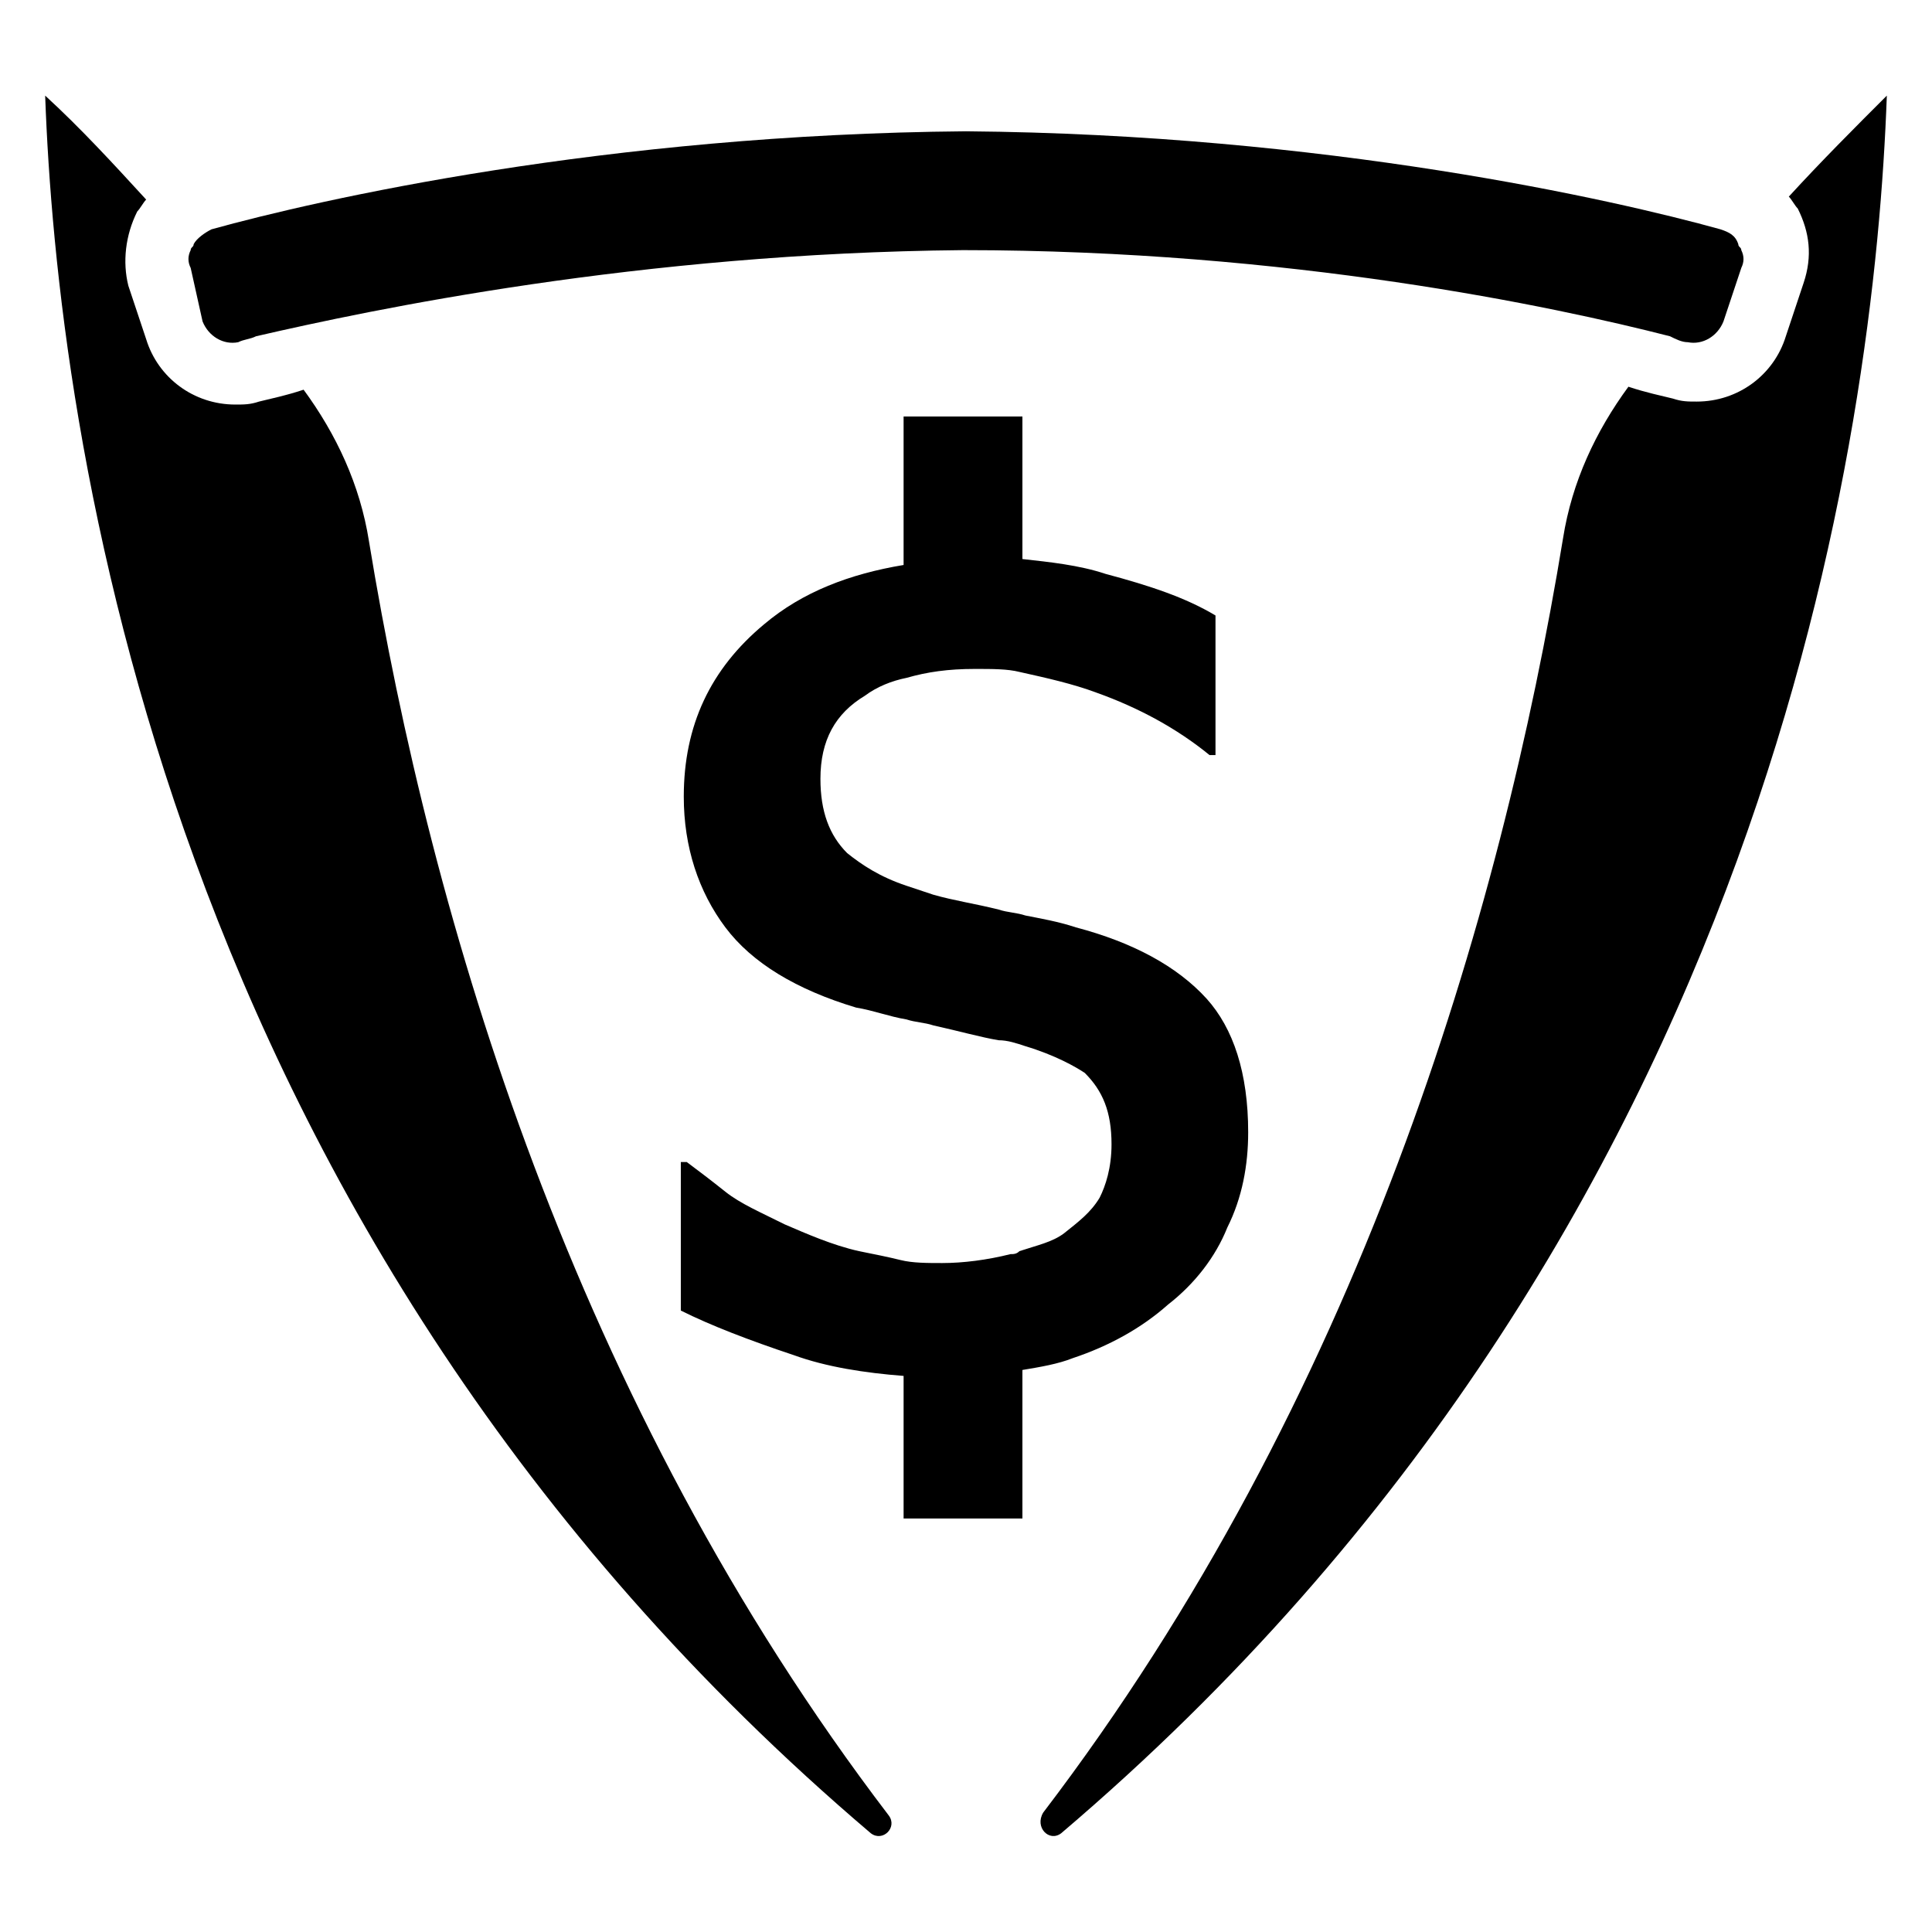
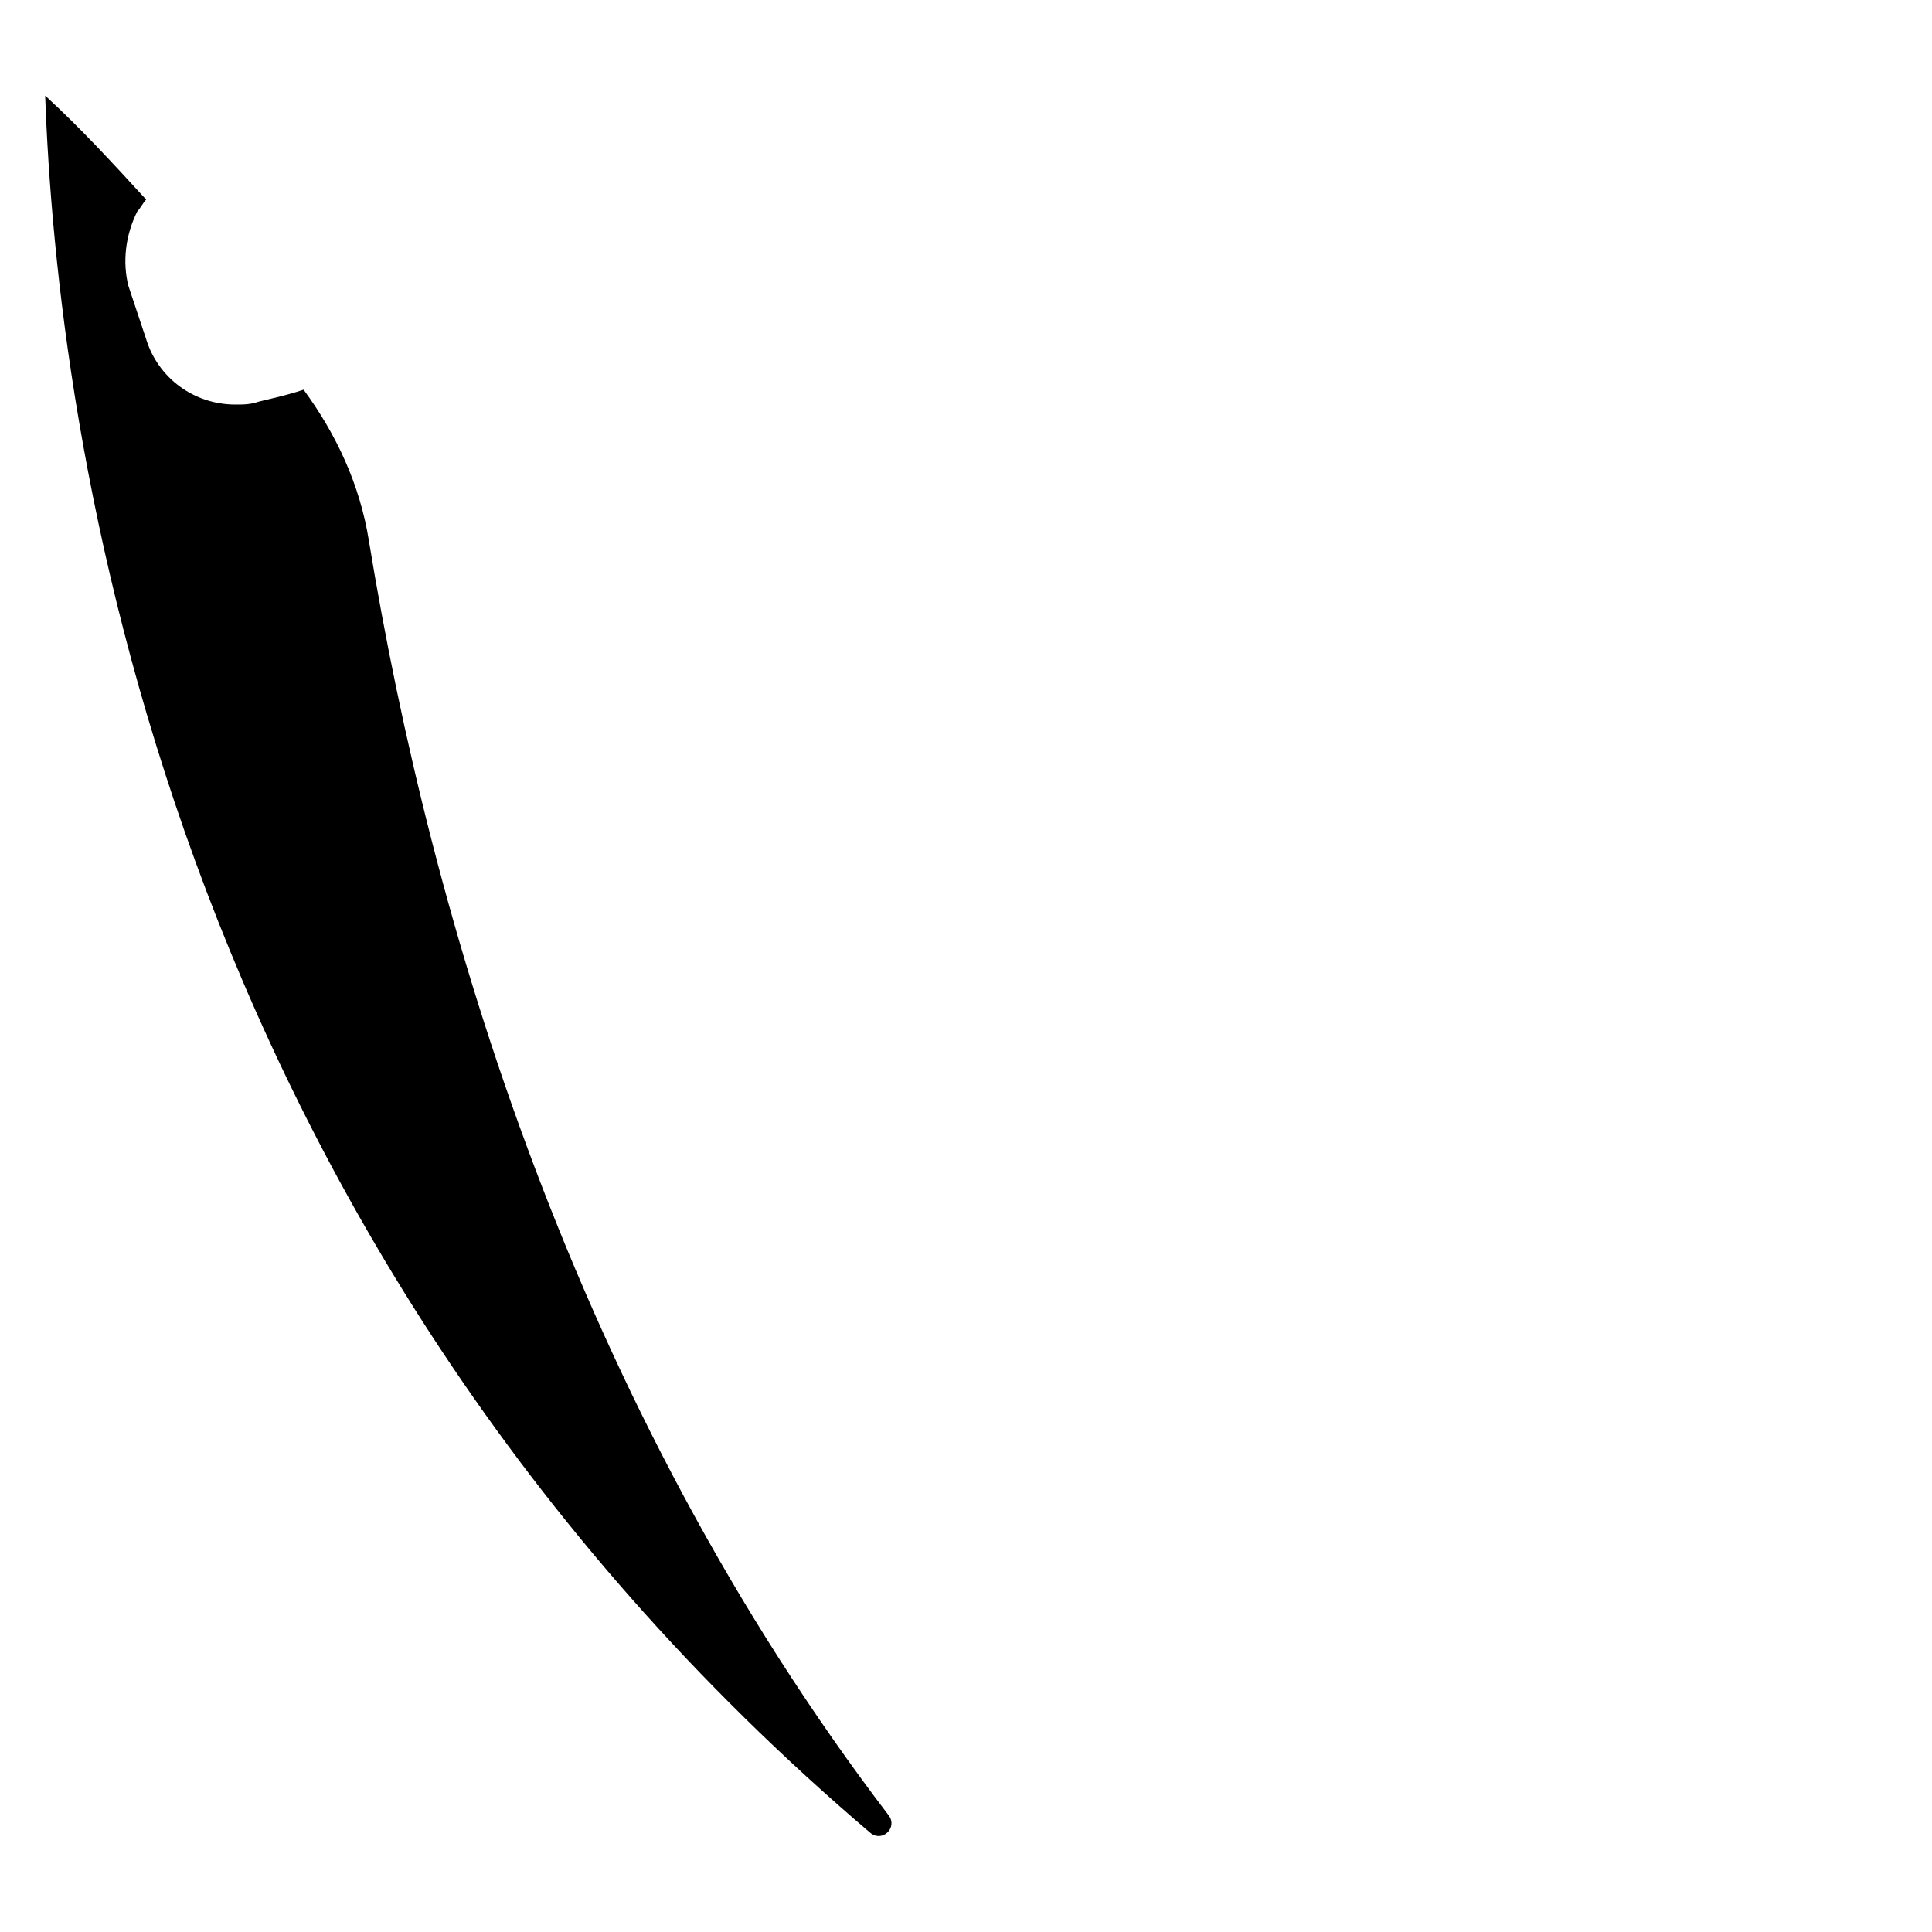
<svg xmlns="http://www.w3.org/2000/svg" fill="#000000" width="800px" height="800px" version="1.1" viewBox="144 144 512 512">
  <g>
-     <path d="m474.78 444.08c0 8.66-1.574 17.32-5.512 25.191-3.148 7.871-8.66 14.957-15.742 20.469-7.086 6.297-15.742 11.02-25.191 14.168-3.938 1.574-8.66 2.363-13.383 3.148v39.359h-31.488v-37.785c-10.234-0.789-20.469-2.363-29.125-5.512-11.809-3.938-22.043-7.871-29.914-11.809v-39.359h1.574c3.148 2.363 6.297 4.723 10.234 7.871 3.938 3.148 9.445 5.512 15.742 8.66 5.512 2.363 12.594 5.512 19.68 7.086 3.938 0.789 7.871 1.574 11.02 2.363 3.148 0.789 7.086 0.789 11.02 0.789 5.512 0 11.809-0.789 18.105-2.363 0.789 0 1.574 0 2.363-0.789 4.723-1.574 8.66-2.363 11.809-4.723 3.938-3.148 7.086-5.512 9.445-9.445 1.574-3.148 3.148-7.871 3.148-14.168 0-8.66-2.363-14.168-7.086-18.895-2.356-1.578-7.867-4.727-15.738-7.086-2.363-0.789-4.723-1.574-7.086-1.574-4.723-0.789-10.234-2.363-17.32-3.938-2.363-0.789-4.723-0.789-7.086-1.574-4.723-0.789-8.66-2.363-13.383-3.148-15.742-4.723-27.551-11.809-34.637-21.254-7.086-9.445-11.02-21.254-11.02-34.637 0-18.895 7.086-33.852 21.254-45.656 10.234-8.66 22.828-13.383 37-15.742v-39.359h31.488v37.785c7.086 0.789 14.957 1.574 22.043 3.938 11.809 3.148 21.254 6.297 29.125 11.02v37h-1.574c-8.66-7.086-18.895-12.594-29.914-16.531-6.297-2.363-13.383-3.938-20.469-5.512-3.144-0.793-7.082-0.793-11.805-0.793-7.086 0-12.594 0.789-18.105 2.363-3.938 0.789-7.871 2.363-11.02 4.723-7.871 4.723-11.809 11.809-11.809 22.043 0 8.66 2.363 14.957 7.086 19.68 3.938 3.148 8.66 6.297 15.742 8.66 2.363 0.789 4.723 1.574 7.086 2.363 5.512 1.574 11.02 2.363 17.32 3.938 2.363 0.789 4.723 0.789 7.086 1.574 3.938 0.789 8.66 1.574 13.383 3.148 14.957 3.938 26.766 10.234 34.637 18.895 7.082 7.867 11.016 19.672 11.016 35.418z" />
    <path d="m374.81 629.86c-188.93-160.59-215.7-373.14-218.84-460.52 9.449 8.66 18.105 18.105 26.766 27.551-0.785 0.789-1.574 2.363-2.363 3.152-3.148 6.297-3.934 13.379-2.359 19.68l4.723 14.168c3.148 10.234 12.594 17.32 23.617 17.32 2.363 0 3.938 0 6.297-0.789 3.148-0.789 7.086-1.574 11.809-3.148 8.66 11.809 14.957 25.191 17.32 40.148 16.531 100.76 54.316 228.29 137.76 337.71 2.359 3.148-1.578 7.082-4.727 4.723z" />
-     <path d="m425.19 629.86c188.93-160.59 215.7-373.14 218.84-460.52-8.66 8.66-17.32 17.32-25.977 26.766 0.789 0.789 1.574 2.363 2.363 3.148 3.148 6.297 3.938 12.594 1.574 19.68l-4.723 14.168c-3.148 10.234-12.594 17.32-23.617 17.32-2.363 0-3.938 0-6.297-0.789-3.148-0.789-7.086-1.574-11.809-3.148-8.66 11.809-14.957 25.191-17.32 40.148-16.531 100.76-54.316 228.29-137.76 337.71-2.359 3.938 1.574 7.871 4.723 5.512z" />
-     <path d="m605.46 215.01-4.723 14.168c-1.574 3.938-5.512 6.297-9.445 5.512-1.574 0-3.148-0.789-4.723-1.574-30.699-7.871-100.76-22.828-187.36-22.828-85.805 0.789-156.65 15.742-187.36 22.828-1.574 0.789-3.148 0.789-4.723 1.574-3.938 0.789-7.871-1.574-9.445-5.512l-3.148-14.168c-0.789-1.574-0.789-3.148 0-4.723 0-0.789 0.789-0.789 0.789-1.574 0.789-1.574 3.148-3.148 4.723-3.938 28.336-7.875 104.7-25.191 199.95-25.98 95.25 0.789 171.61 18.105 199.95 25.98 2.363 0.789 3.938 1.574 4.723 3.938 0 0.789 0.789 0.789 0.789 1.574 0.785 1.57 0.785 3.144-0.004 4.723z" />
  </g>
</svg>